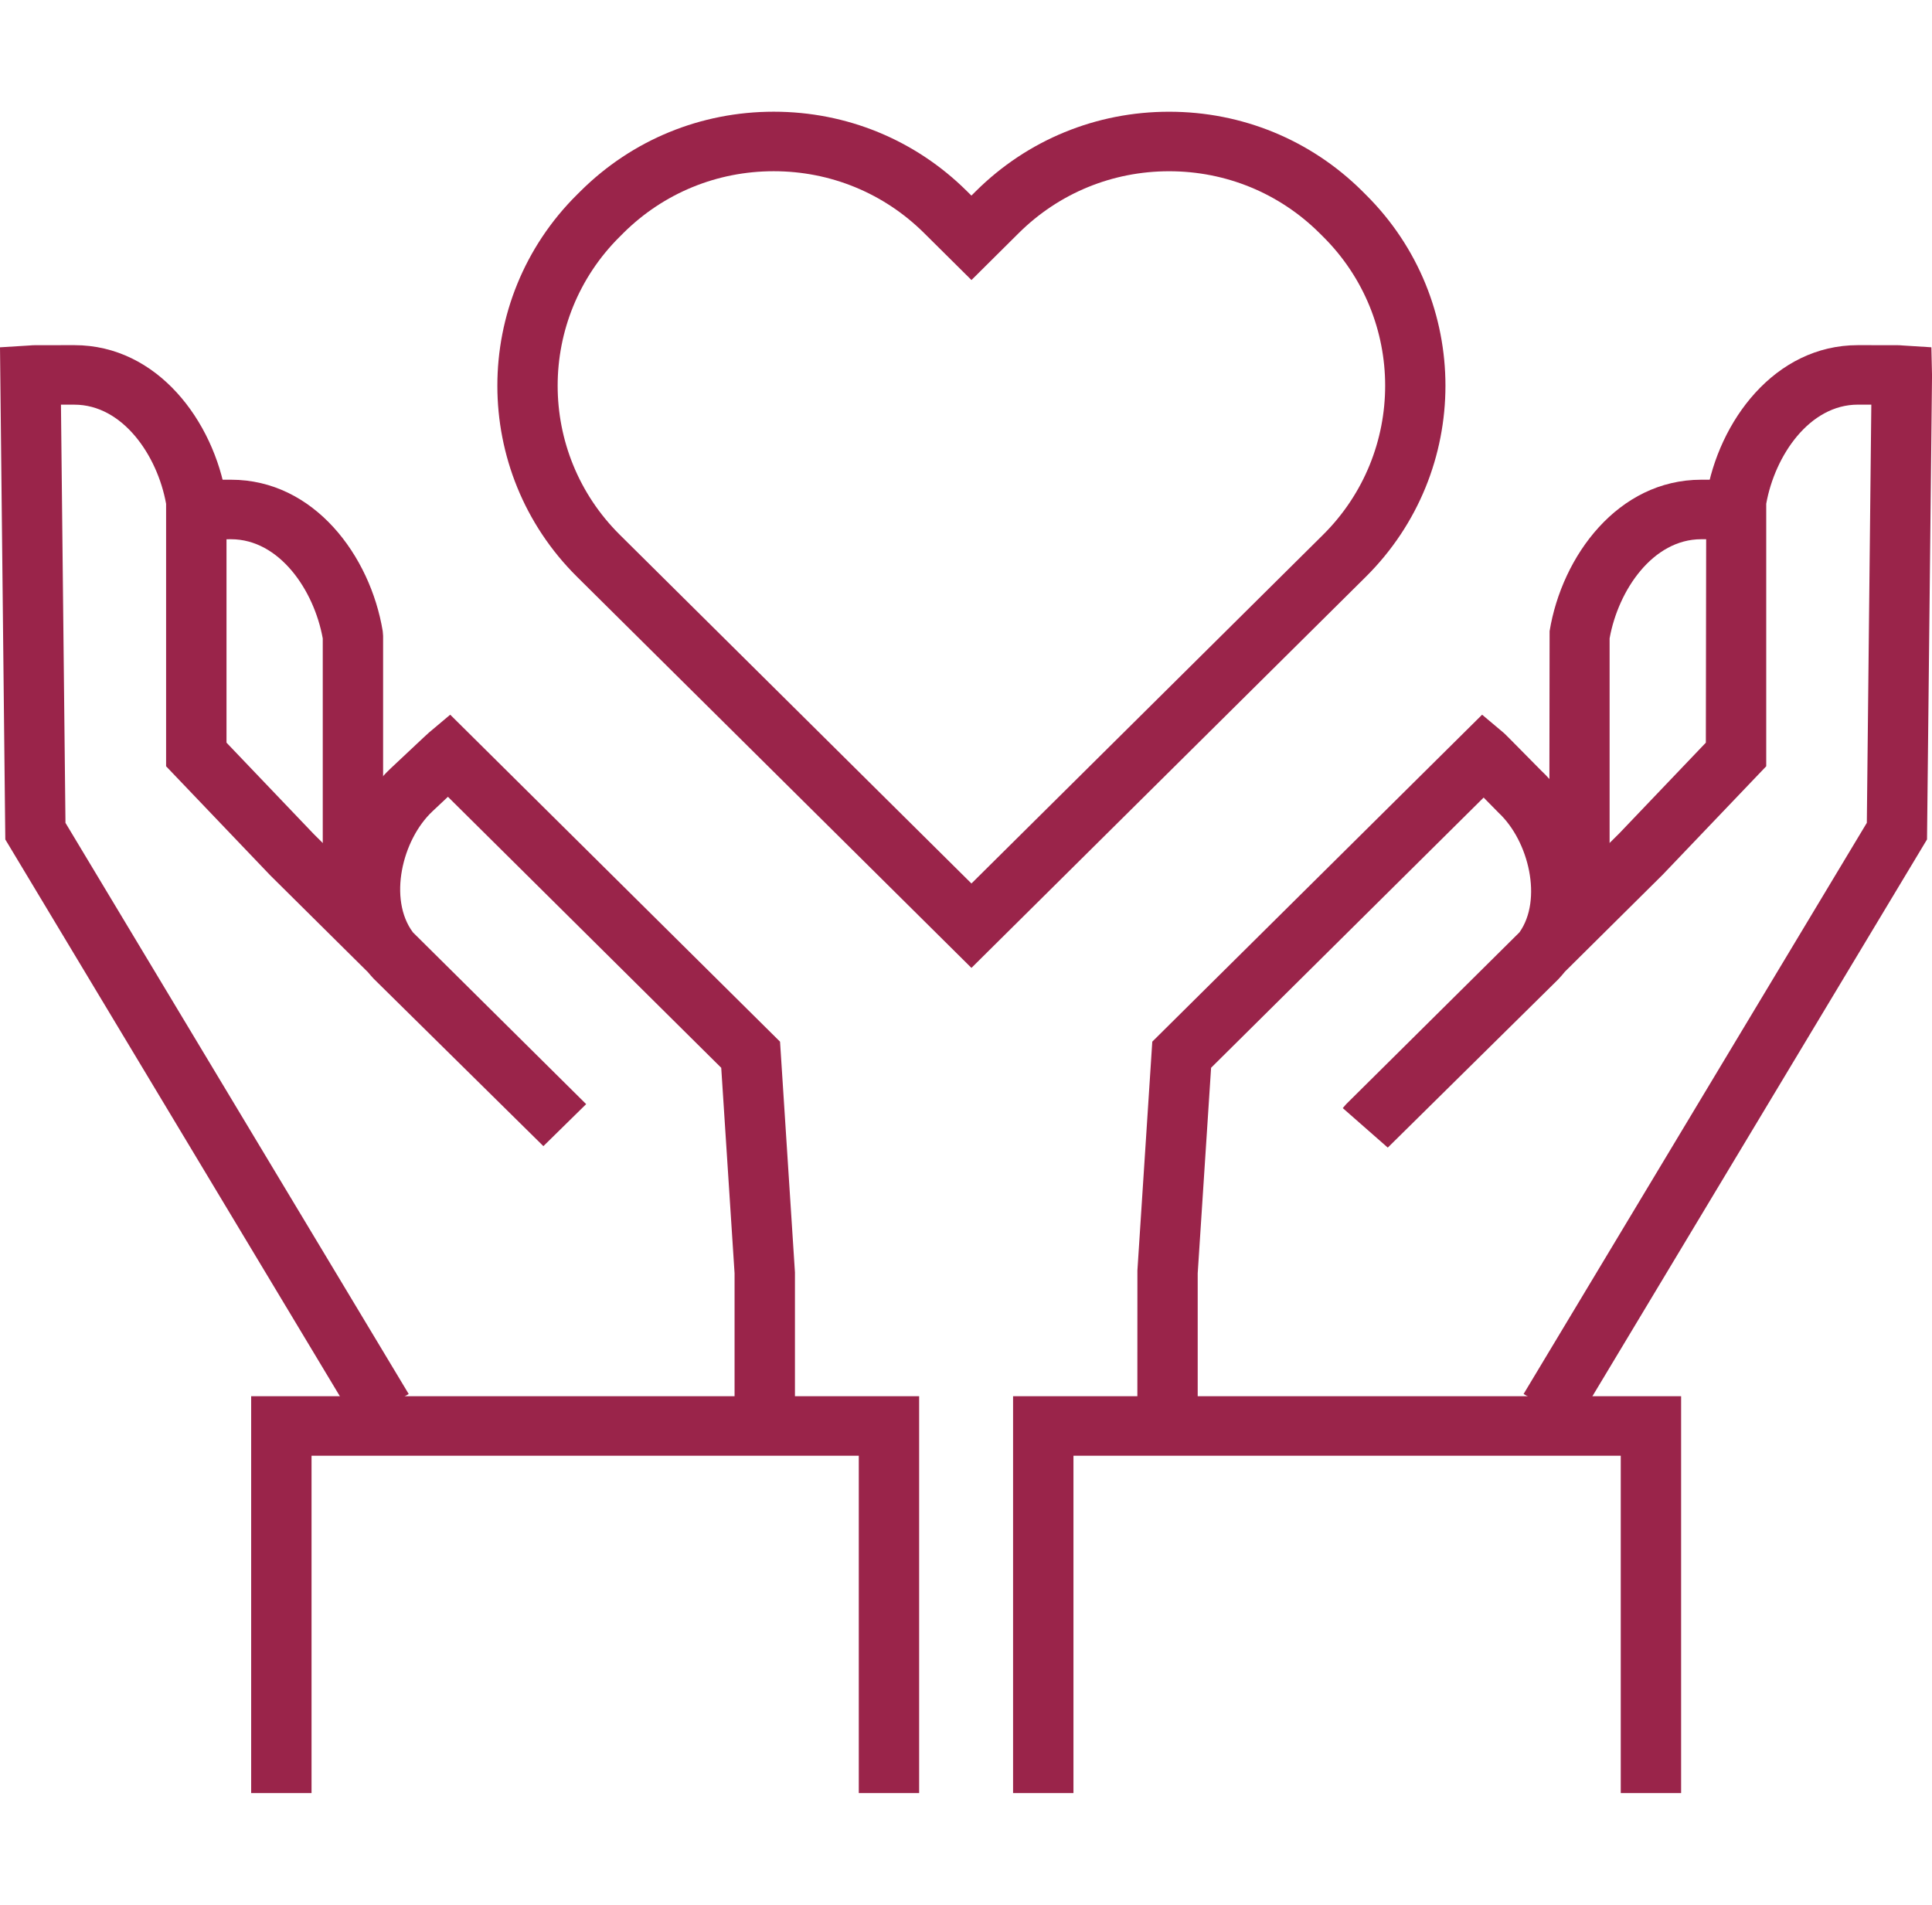
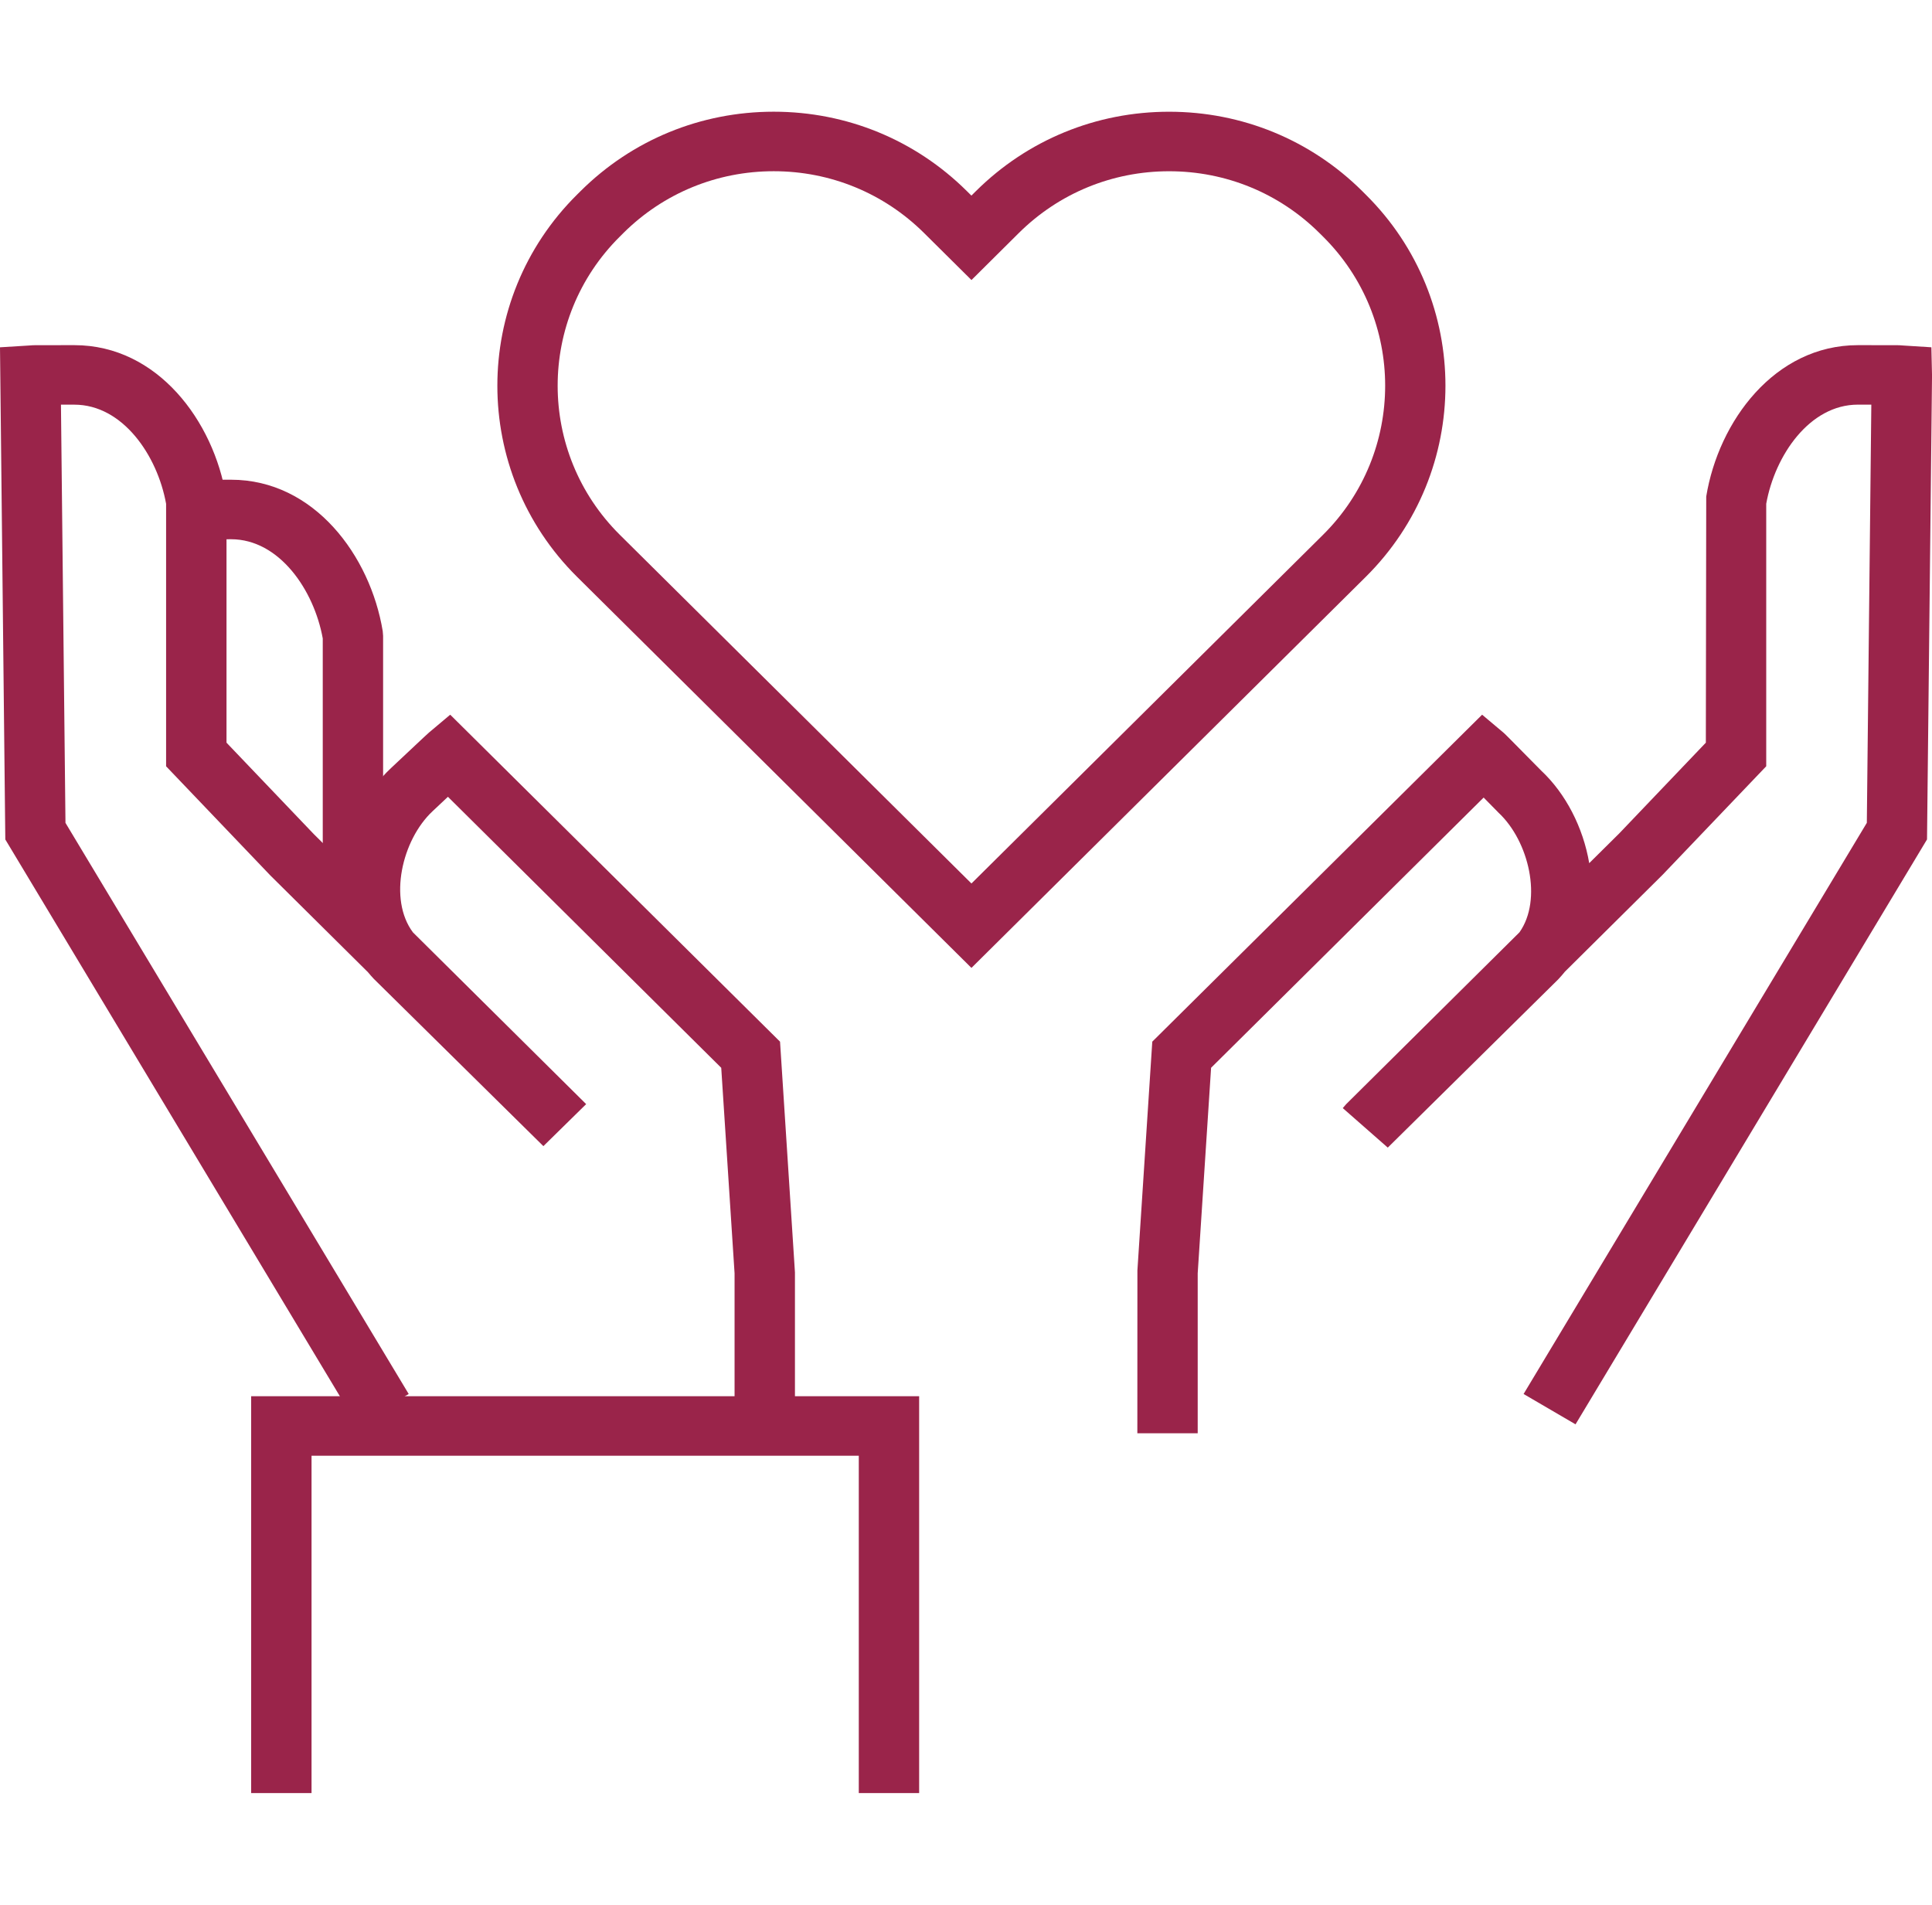
<svg xmlns="http://www.w3.org/2000/svg" width="71" height="70" viewBox="0 0 71 70" fill="none">
  <path d="M14.079 32.671H11.861V23.461C11.538 21.679 10.263 19.817 8.491 19.816L6.925 19.827L6.826 17.642C6.918 17.634 6.985 17.63 7.057 17.63L8.491 17.629C11.549 17.63 13.61 20.429 14.065 23.193L14.079 23.368V32.671Z" fill="#9A244A" />
  <path d="M29.214 52.671H26.995V46.792L26.505 39.24L16.461 29.281C16.165 29.559 15.895 29.813 15.895 29.813C14.769 30.869 14.267 33.049 15.175 34.263L21.541 40.575L19.969 42.119L13.733 35.967C13.66 35.889 13.589 35.809 13.522 35.727L9.933 32.169L6.104 28.16V18.514C5.783 16.733 4.508 14.872 2.735 14.871H2.24L2.406 30.239L15.02 51.228L13.111 52.343L0.195 30.849L0 12.763L1.051 12.698C1.156 12.69 1.226 12.685 1.301 12.685L2.735 12.684C5.795 12.685 7.855 15.483 8.309 18.246L8.324 18.421V27.292L11.528 30.648L12.569 31.681C12.79 30.361 13.439 29.099 14.365 28.23C15.698 26.977 15.734 26.945 15.764 26.921L16.545 26.264L28.666 38.28L29.214 46.758V52.671Z" fill="#9A244A" />
  <path d="M33.778 65.893H31.56V53.496H11.449V65.893H9.23V51.309H33.778V65.893Z" fill="#9A244A" />
-   <path d="M59.152 32.671H56.934L56.947 23.194C57.4 20.43 59.459 17.631 62.518 17.629L63.956 17.63C64.025 17.63 64.092 17.634 64.159 17.64L64.086 19.827L63.964 19.819L62.518 19.816C60.746 19.817 59.472 21.679 59.152 23.46V32.671Z" fill="#9A244A" />
  <path d="M44.016 52.67H41.797L41.799 46.687L42.346 38.279L54.467 26.264L55.248 26.921C55.297 26.962 55.33 26.99 56.635 28.316C57.543 29.165 58.181 30.413 58.403 31.72L59.506 30.627L62.689 27.292L62.703 18.247C63.155 15.483 65.215 12.685 68.275 12.684L69.712 12.685C69.784 12.685 69.856 12.69 69.927 12.696L70.977 12.762L71.001 13.8L70.817 30.848L57.9 52.342L55.991 51.227L68.605 30.238L68.77 14.871L68.275 14.87C66.503 14.87 65.228 16.732 64.908 18.512V28.159L61.101 32.146L57.508 35.709C57.43 35.807 57.347 35.902 57.259 35.995L51 42.173L49.346 40.721L49.472 40.575L55.84 34.261C56.691 33.06 56.188 30.912 55.074 29.869C55.059 29.854 54.804 29.595 54.523 29.309L44.507 39.239L44.015 46.792V52.67H44.016Z" fill="#9A244A" />
-   <path d="M61.78 65.893H59.562V53.496H39.449V65.893H37.23V51.309H61.78V65.893Z" fill="#9A244A" />
  <path d="M35.7 35.569L21.207 21.198C17.301 17.326 17.301 11.023 21.208 7.15L21.34 7.019C23.234 5.14 25.753 4.105 28.434 4.105C31.114 4.105 33.633 5.14 35.528 7.019L35.699 7.188L35.868 7.02C37.765 5.14 40.285 4.106 42.964 4.106C45.645 4.106 48.163 5.141 50.058 7.019L50.191 7.152C54.096 11.024 54.096 17.326 50.19 21.2L35.7 35.569ZM28.434 6.292C26.349 6.292 24.388 7.098 22.913 8.56L22.781 8.692C19.731 11.715 19.731 16.634 22.781 19.656L35.7 32.467L48.617 19.657C51.666 16.634 51.666 11.715 48.618 8.692L48.485 8.56C47.011 7.099 45.05 6.293 42.965 6.293C40.88 6.293 38.919 7.099 37.443 8.561L35.701 10.291L33.956 8.56C32.48 7.098 30.519 6.292 28.434 6.292Z" fill="#9A244A" />
</svg>